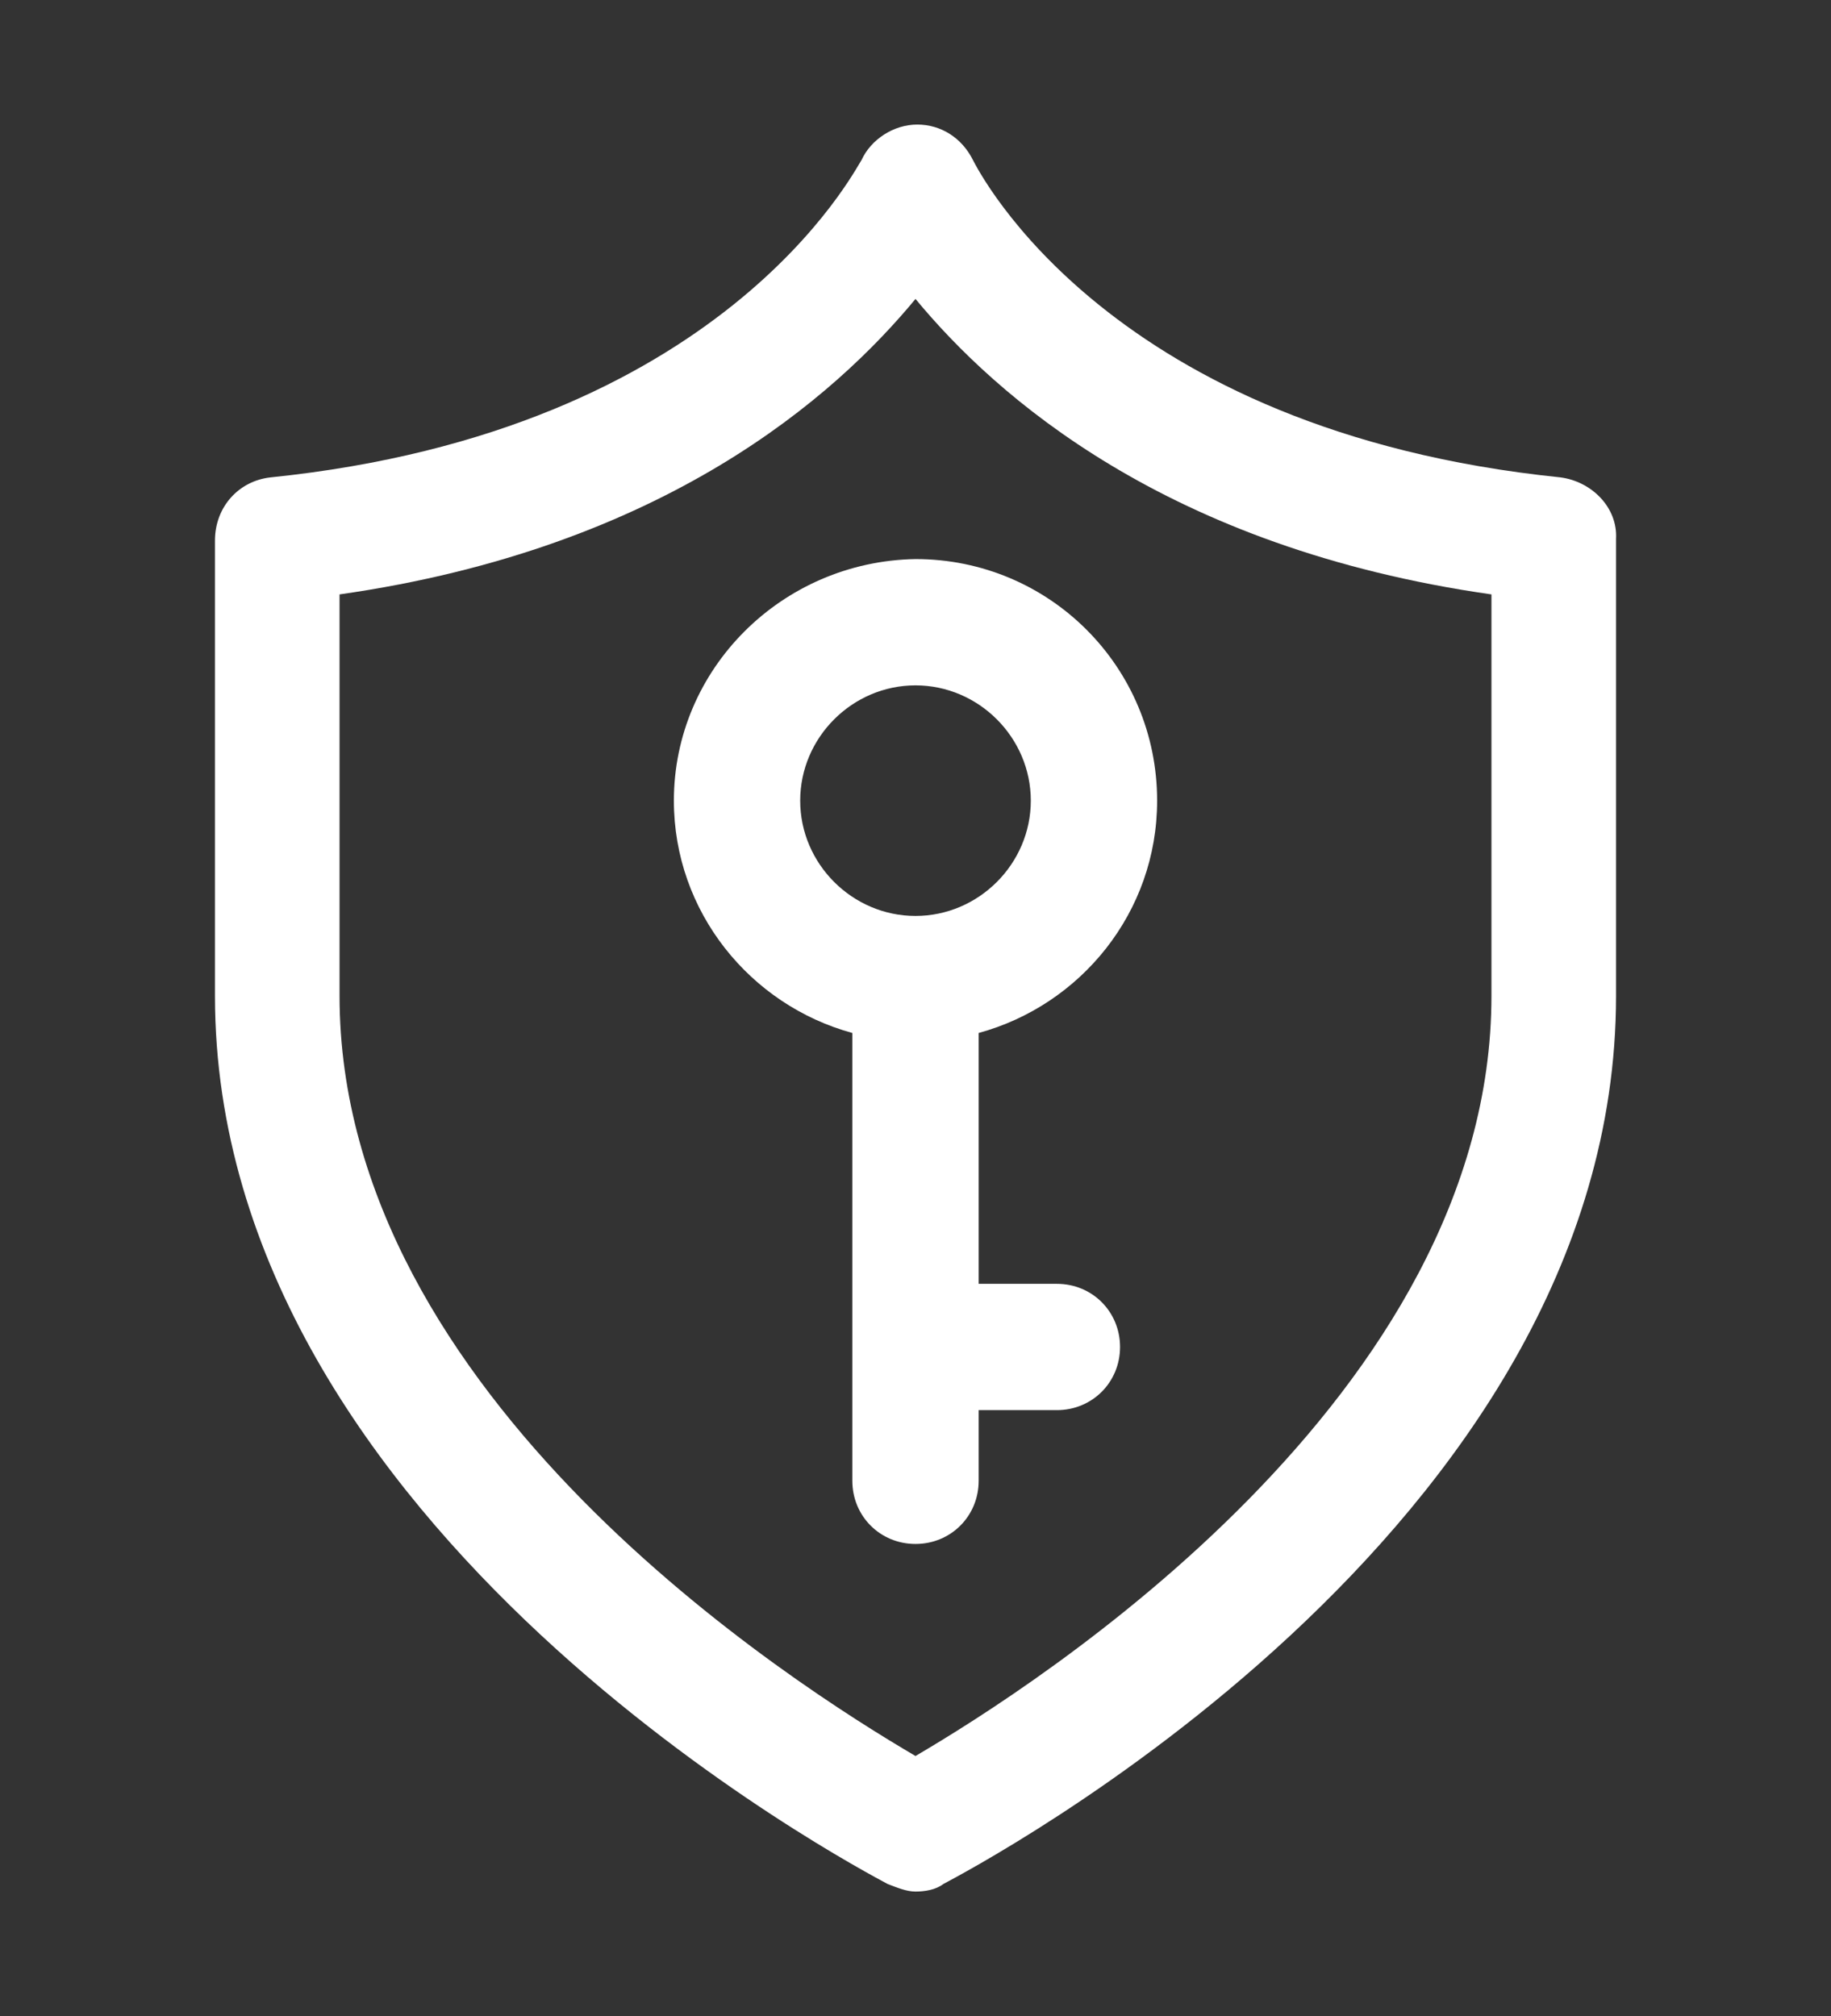
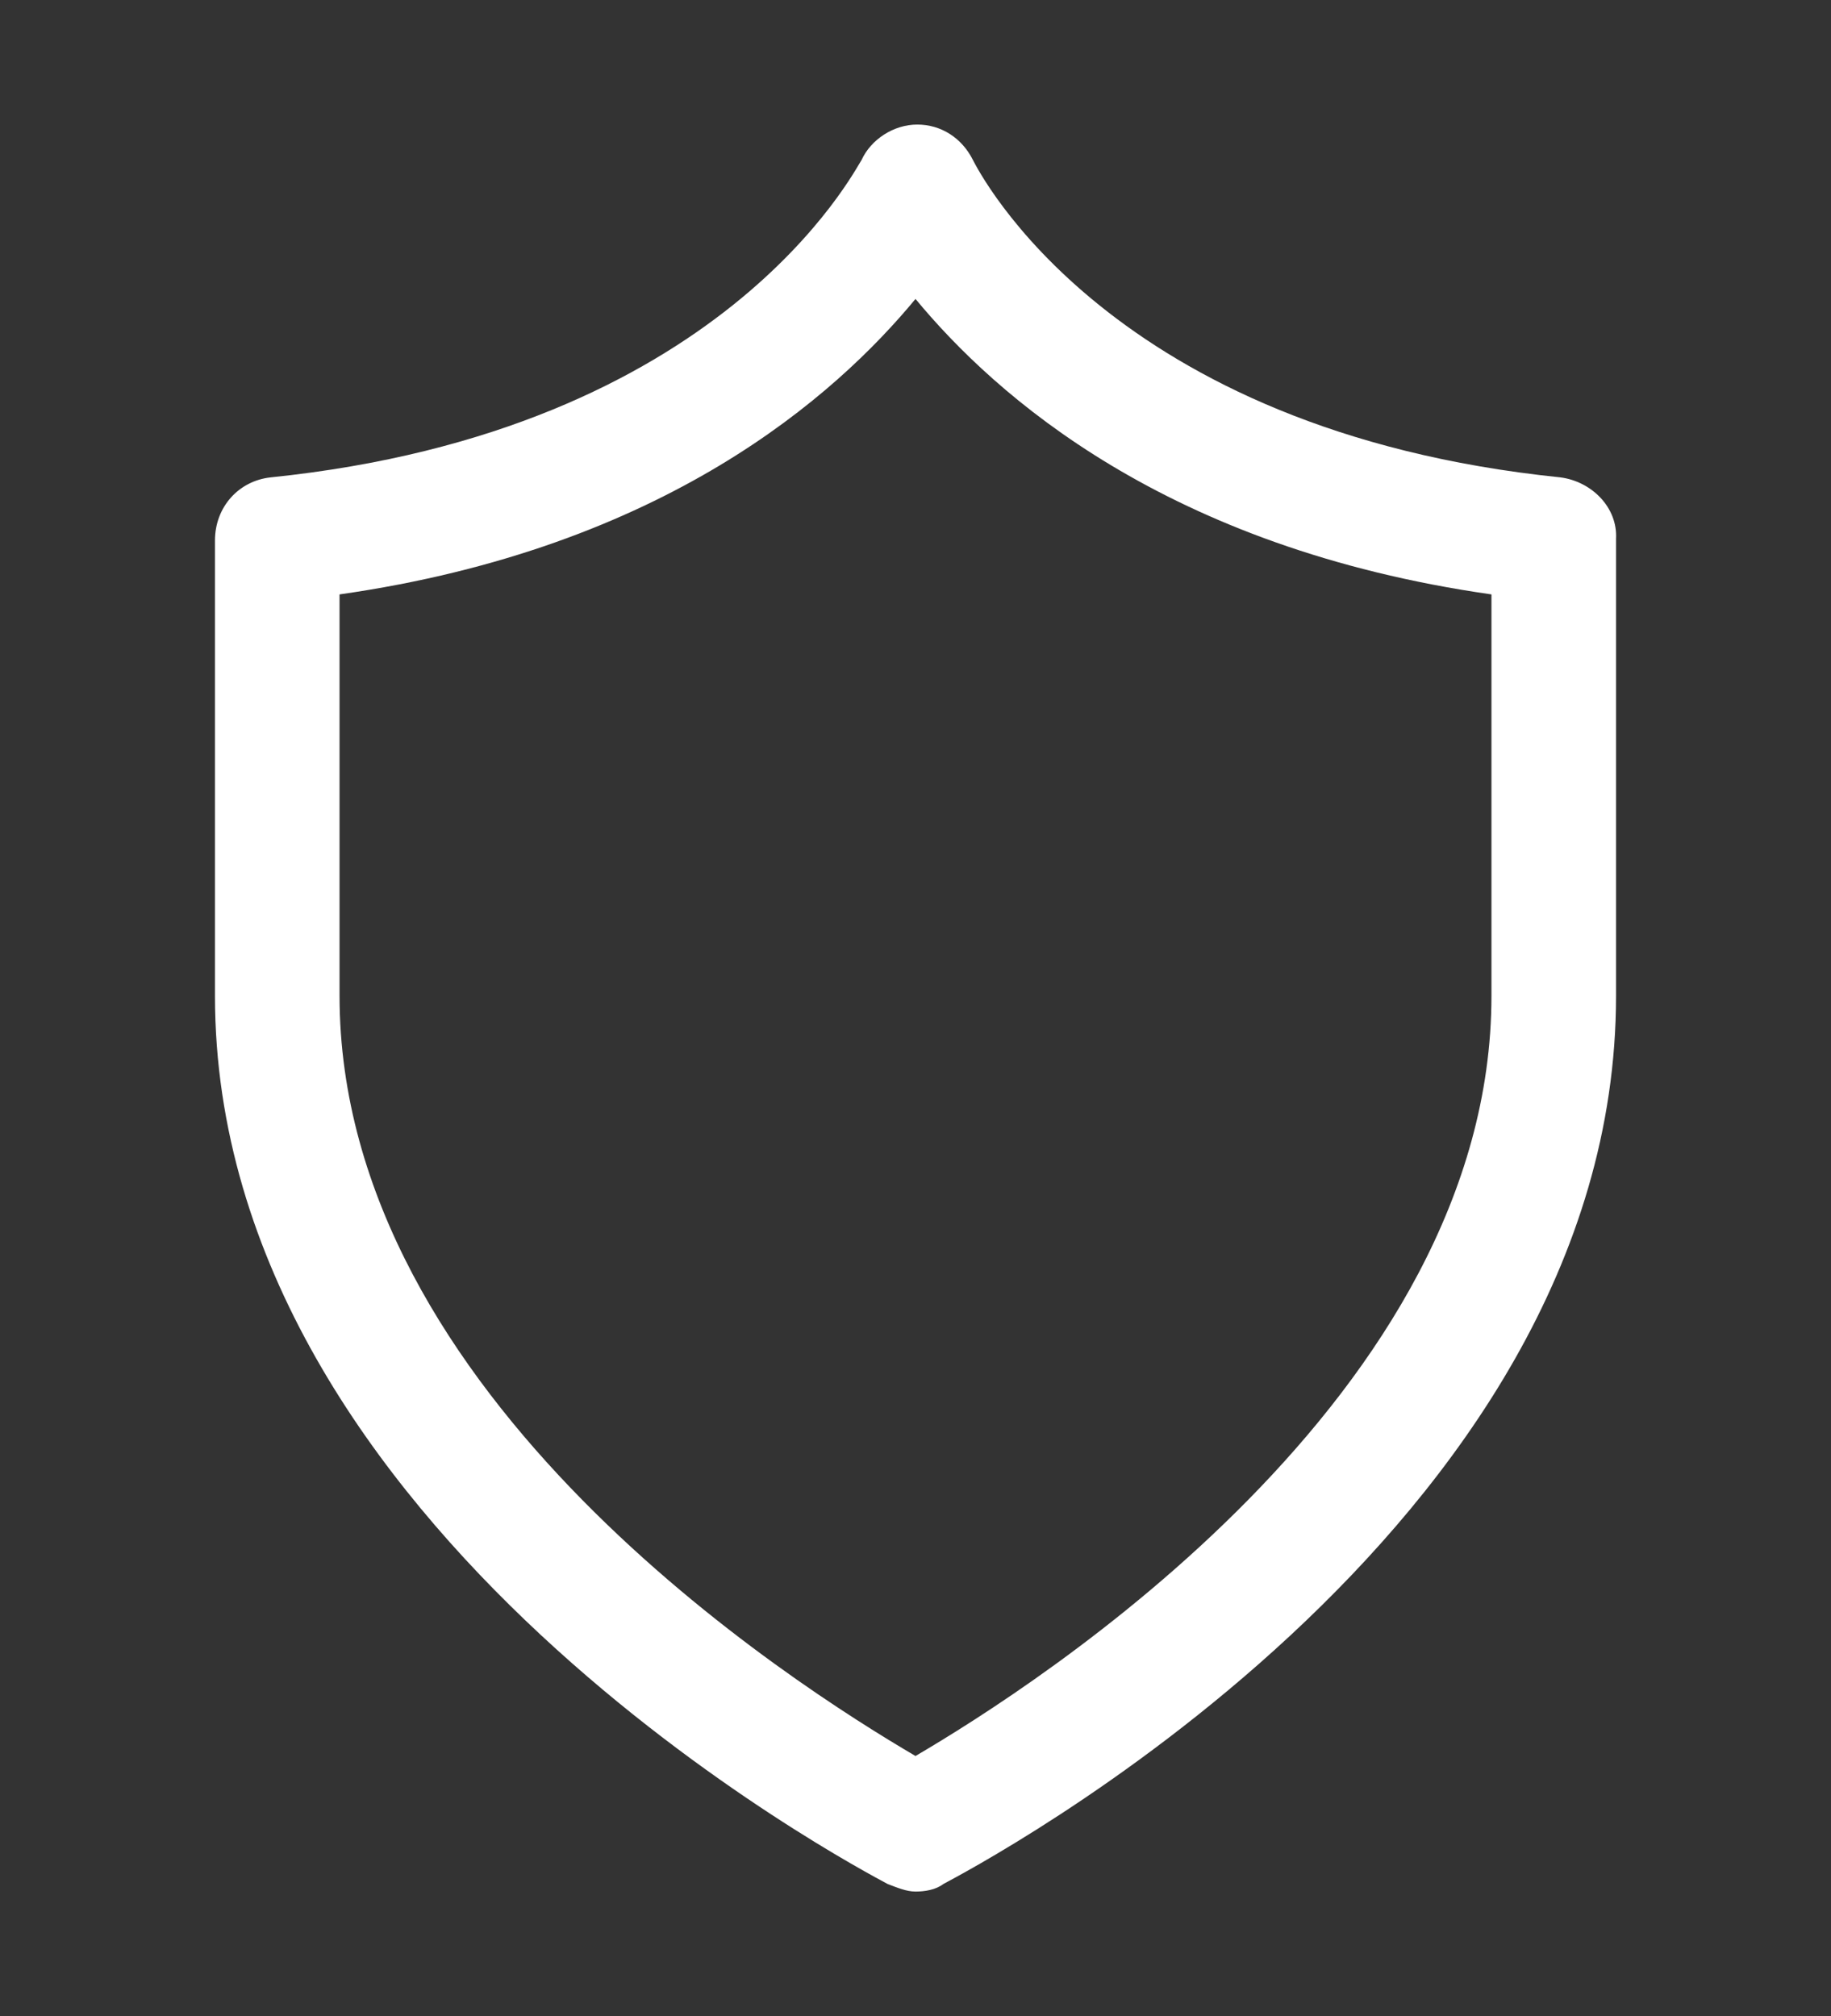
<svg xmlns="http://www.w3.org/2000/svg" version="1.1" id="Layer_1" x="0px" y="0px" viewBox="0 0 316 348" style="enable-background:new 0 0 316 348;" xml:space="preserve">
  <rect x="0" y="0" width="316" height="348" fill="#333333" stroke="none" />
  <style type="text/css">
	.st0{fill:#FFFFFF;}
</style>
  <g>
    <path class="st0" d="M269.3,82.4c-77.9-8-100.4-52.9-101.4-54.8c-1.9-3.8-5.5-6.1-9.6-6.1s-8,2.6-9.6,6.1   c-1.3,1.9-24.1,46.8-102,54.8c-5.5,0.6-9.6,5.1-9.6,10.9v78.6c0,92.4,111.3,150.7,116.1,153.3c1.6,0.6,3.2,1.3,4.8,1.3   c1.6,0,3.5-0.3,4.8-1.3c4.8-2.6,116.1-60.6,116.1-153.3l0-78.9C279.2,87.6,274.7,83.1,269.3,82.4L269.3,82.4z M257.4,171.9   c0,69-78.6,119-99.4,131.2c-20.8-12.2-99.4-61.9-99.4-131.2v-69.3c56.1-8,85.6-34.3,99.4-51c13.8,16.7,43.3,43,99.4,51V171.9z" />
-     <path class="st0" d="M116.3,138.2c0,19.2,13.2,35.3,30.8,40.1v77.3c0,6.1,4.8,10.9,10.9,10.9c6.1,0,10.9-4.8,10.9-10.9v-12.2h13.5   c6.1,0,10.9-4.8,10.9-10.9c0-6.1-4.8-10.9-10.9-10.9h-13.5l0-43.3c17.6-4.8,30.8-20.8,30.8-40.1c0-23.1-18.6-41.7-41.7-41.7   C134.9,96.9,116.3,115.5,116.3,138.2L116.3,138.2z M177.9,138.2c0,10.9-9,19.9-19.9,19.9s-19.9-9-19.9-19.9   c0-10.9,9-19.9,19.9-19.9S177.9,127.3,177.9,138.2z" />
  </g>
</svg>